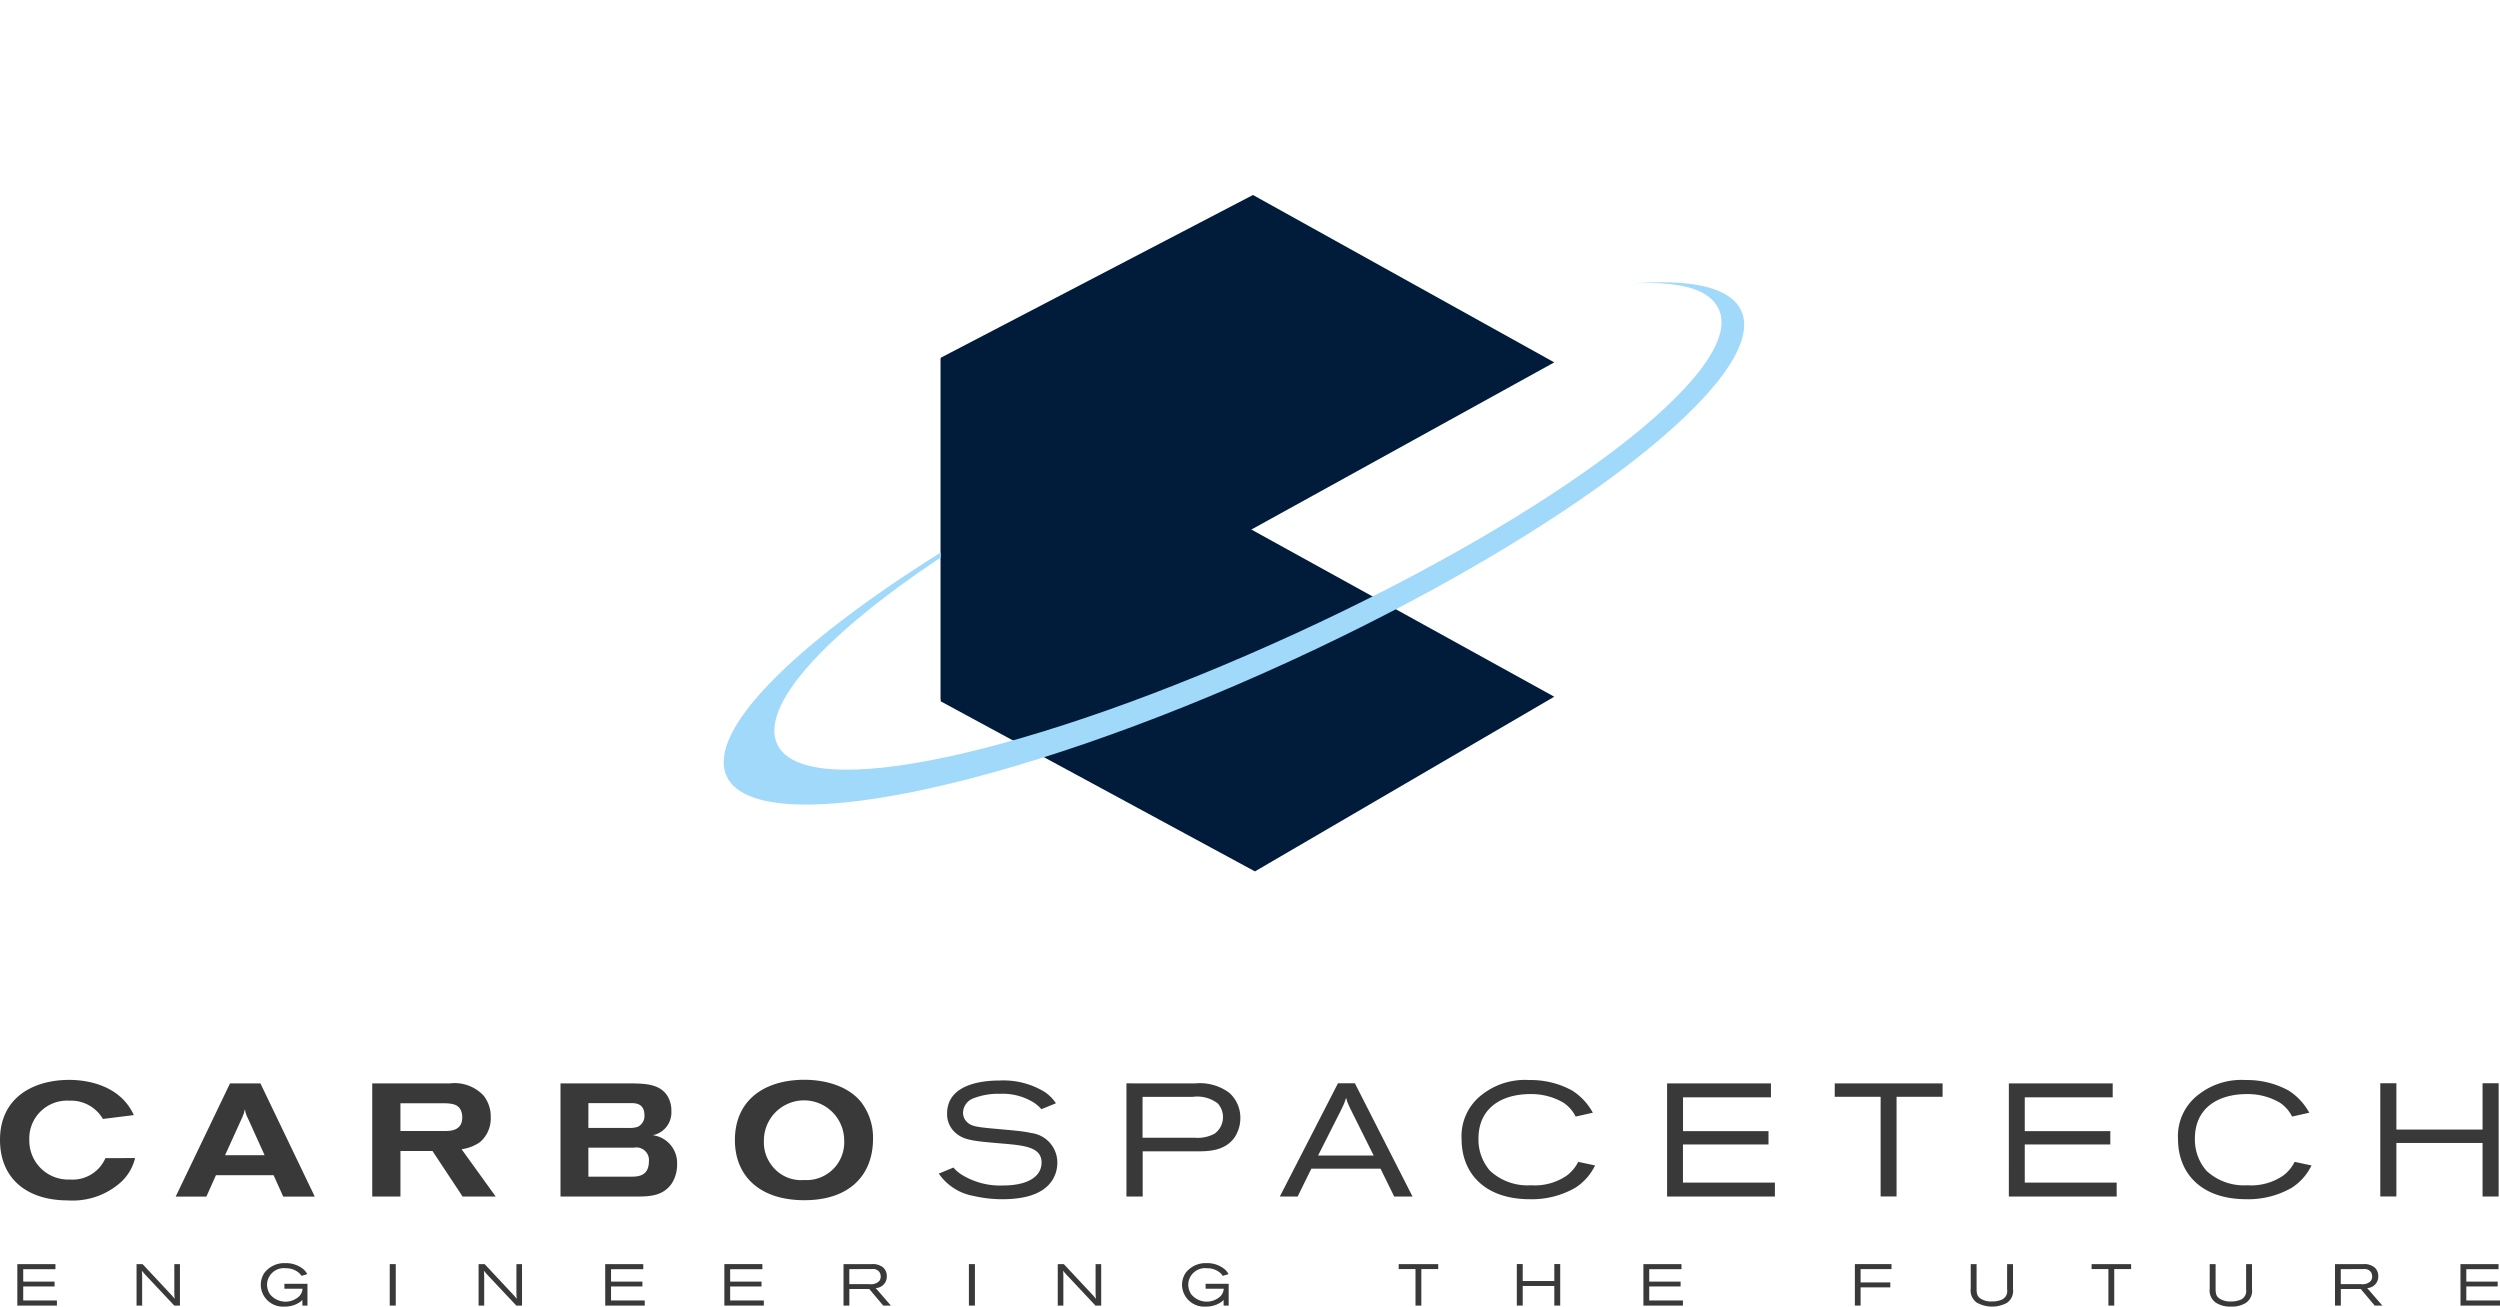
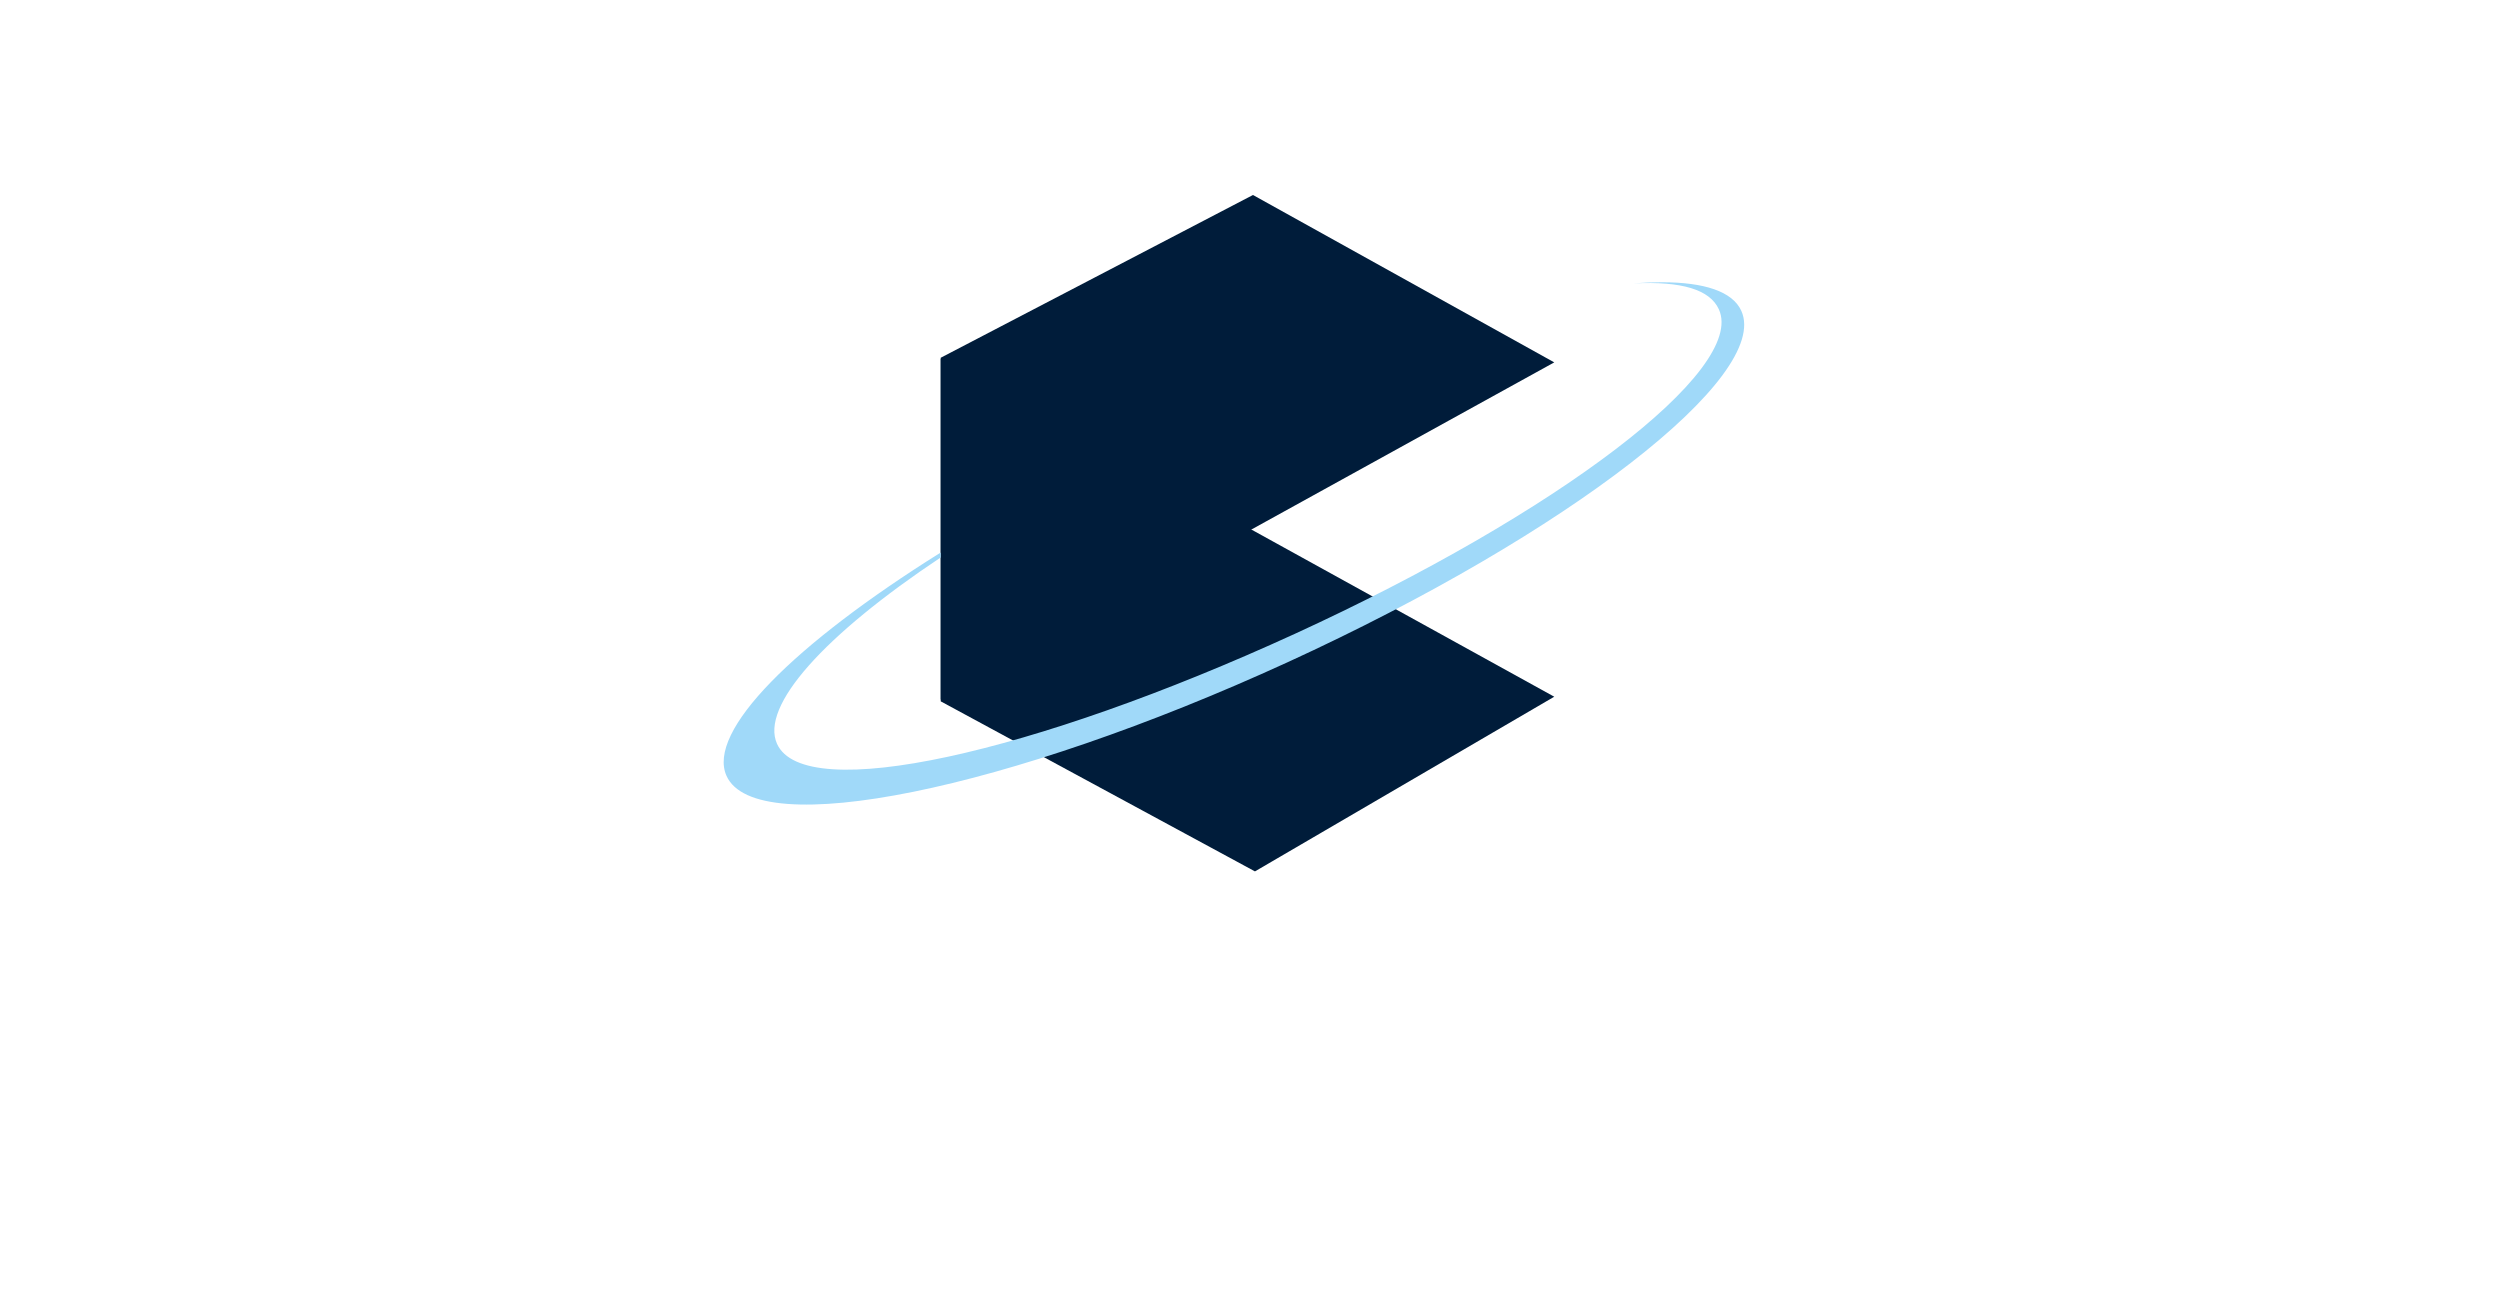
<svg xmlns="http://www.w3.org/2000/svg" xmlns:xlink="http://www.w3.org/1999/xlink" width="234.164" height="122.382" viewBox="0 0 234.164 122.382">
  <defs>
    <clipPath id="a">
      <path d="M216.8,59.926v32.15h0l57.466-31.717-28.22-15.678Z" transform="translate(-216.796 -44.683)" fill="none" />
    </clipPath>
    <linearGradient id="b" x1="-1.171" y1="1.756" x2="-1.165" y2="1.756" gradientUnits="objectBoundingBox">
      <stop offset="0" stop-color="#0d9fdf" />
      <stop offset="1" stop-color="#001c3a" />
    </linearGradient>
    <clipPath id="c">
      <path d="M216.8,114.2l29.432,15.928,28.034-16.362L216.8,82.048Z" transform="translate(-216.796 -82.048)" fill="none" />
    </clipPath>
    <linearGradient id="d" x1="-1.075" y1="1.405" x2="-1.07" y2="1.405" xlink:href="#b" />
    <clipPath id="e">
      <path d="M252.068,64.775c4.427-.2,7.083.567,7.932,2.439,2.584,5.7-15.2,19.149-39.717,30.388s-45.914,16.016-48.5,10.311c-1.61-3.552,4.452-10.222,15.324-17.461V89.99c-13.712,8.58-21.951,16.743-20.055,20.925,2.784,6.144,26.317,1.374,52.563-10.656S264.88,73.494,262.1,67.349c-.824-1.818-3.471-2.677-7.462-2.677q-1.2,0-2.566.1" transform="translate(-166.782 -64.672)" fill="none" />
    </clipPath>
    <linearGradient id="f" x1="-0.663" y1="1.83" x2="-0.659" y2="1.83" gradientUnits="objectBoundingBox">
      <stop offset="0" stop-color="#63c5f3" />
      <stop offset="1" stop-color="#a0d9f9" />
    </linearGradient>
    <clipPath id="g">
-       <rect width="234.164" height="122.382" fill="none" />
-     </clipPath>
+       </clipPath>
  </defs>
  <g transform="translate(88.11 18.266)">
    <g clip-path="url(#a)">
      <rect width="69.871" height="63.867" transform="matrix(0.942, -0.335, 0.335, 0.942, -14.891, 5.333)" fill="url(#b)" />
    </g>
  </g>
  <g transform="translate(88.11 33.54)">
    <g clip-path="url(#c)">
      <rect width="74.103" height="71.329" transform="translate(-21.696 13.956) rotate(-32.6)" fill="url(#d)" />
    </g>
  </g>
  <g transform="translate(67.783 26.437)">
    <g clip-path="url(#e)">
      <rect width="99.724" height="52.485" transform="translate(-1.626 -0.098)" fill="url(#f)" />
    </g>
  </g>
  <g clip-path="url(#g)">
-     <path d="M217.739,255.733a3.038,3.038,0,0,0,.731.645,6.819,6.819,0,0,0,3.939,1.035c2.313,0,3.581-.855,3.581-2.146,0-1.471-1.657-1.606-3.745-1.786-2.641-.225-3.551-.3-4.357-1.035a2.3,2.3,0,0,1-.746-1.771c0-3.017,3.969-3.092,4.938-3.092a7.391,7.391,0,0,1,4.193,1.065,3.768,3.768,0,0,1,1.06,1.066l-1.358.555a4.193,4.193,0,0,0-.612-.555,5.492,5.492,0,0,0-3.253-.885,6.383,6.383,0,0,0-2.536.435,1.476,1.476,0,0,0-.94,1.336,1.189,1.189,0,0,0,.313.81c.358.42.91.511,1.895.615.955.1,1.895.165,2.85.27a10.668,10.668,0,0,1,1.357.211,2.779,2.779,0,0,1,2.417,2.746,3.038,3.038,0,0,1-.537,1.771c-.821,1.171-2.447,1.68-4.625,1.68a12.019,12.019,0,0,1-2.716-.315,4.984,4.984,0,0,1-3.223-2.086Z" transform="translate(-128.431 -146.376)" fill="#3a3939" />
+     <path d="M217.739,255.733a3.038,3.038,0,0,0,.731.645,6.819,6.819,0,0,0,3.939,1.035c2.313,0,3.581-.855,3.581-2.146,0-1.471-1.657-1.606-3.745-1.786-2.641-.225-3.551-.3-4.357-1.035a2.3,2.3,0,0,1-.746-1.771c0-3.017,3.969-3.092,4.938-3.092a7.391,7.391,0,0,1,4.193,1.065,3.768,3.768,0,0,1,1.06,1.066a4.193,4.193,0,0,0-.612-.555,5.492,5.492,0,0,0-3.253-.885,6.383,6.383,0,0,0-2.536.435,1.476,1.476,0,0,0-.94,1.336,1.189,1.189,0,0,0,.313.81c.358.42.91.511,1.895.615.955.1,1.895.165,2.85.27a10.668,10.668,0,0,1,1.357.211,2.779,2.779,0,0,1,2.417,2.746,3.038,3.038,0,0,1-.537,1.771c-.821,1.171-2.447,1.68-4.625,1.68a12.019,12.019,0,0,1-2.716-.315,4.984,4.984,0,0,1-3.223-2.086Z" transform="translate(-128.431 -146.376)" fill="#3a3939" />
    <path d="M266.039,248.243a4.624,4.624,0,0,1,3.208.886,3.129,3.129,0,0,1,1.03,2.356,3.262,3.262,0,0,1-.552,1.831c-.91,1.276-2.477,1.291-3.536,1.291H261.13v4.233h-1.522v-10.6Zm-.06,5.087a3.325,3.325,0,0,0,1.88-.375,1.92,1.92,0,0,0,.3-2.837,3.169,3.169,0,0,0-2.343-.615h-4.7v3.827Z" transform="translate(-154.098 -146.766)" fill="#3a3939" />
    <path d="M300.406,248.207h1.581l5.4,10.61h-1.716l-1.283-2.611h-6.476l-1.283,2.611h-1.67Zm1.119,2.311c-.075-.18-.164-.36-.239-.54-.044-.135-.089-.27-.119-.405-.045.135-.09.285-.149.435-.074.195-.164.375-.254.57l-2.223,4.4h5.208Z" transform="translate(-175.083 -146.744)" fill="#3a3939" />
    <path d="M349.347,255.472a5.115,5.115,0,0,1-1.865,2.1,8.159,8.159,0,0,1-4.237,1.065c-4.282,0-6.4-2.476-6.4-5.627a4.87,4.87,0,0,1,1.955-4.2,6.5,6.5,0,0,1,4.4-1.336,8.062,8.062,0,0,1,4.014.99,5.677,5.677,0,0,1,1.924,2.071l-1.611.361a3.323,3.323,0,0,0-1.149-1.306,5.952,5.952,0,0,0-3.118-.8c-2.506,0-4.834,1.185-4.834,4.172a4.433,4.433,0,0,0,1.089,3.016,5.161,5.161,0,0,0,3.835,1.351,5.266,5.266,0,0,0,3.357-.916,3.582,3.582,0,0,0,1.06-1.276Z" transform="translate(-199.944 -146.311)" fill="#3a3939" />
    <path d="M384.2,248.244h9.729v1.306h-8.236v3.166H393.7v1.246h-8.012v3.572H394.3v1.306H384.2Z" transform="translate(-228.052 -146.766)" fill="#3a3939" />
-     <path d="M422.851,248.244h10.1V249.5h-4.311v9.335h-1.493V249.5h-4.3Z" transform="translate(-250.997 -146.766)" fill="#3a3939" />
    <path d="M462.974,248.244H472.7v1.306h-8.236v3.166h8.013v1.246h-8.013v3.572h8.609v1.306h-10.1Z" transform="translate(-274.813 -146.766)" fill="#3a3939" />
    <path d="M514.461,255.472a5.115,5.115,0,0,1-1.865,2.1,8.159,8.159,0,0,1-4.237,1.065c-4.282,0-6.4-2.476-6.4-5.627a4.87,4.87,0,0,1,1.955-4.2,6.5,6.5,0,0,1,4.4-1.336,8.062,8.062,0,0,1,4.014.99,5.677,5.677,0,0,1,1.924,2.071l-1.611.361a3.323,3.323,0,0,0-1.149-1.306,5.952,5.952,0,0,0-3.118-.8c-2.506,0-4.834,1.185-4.834,4.172a4.434,4.434,0,0,0,1.089,3.016,5.162,5.162,0,0,0,3.835,1.351,5.266,5.266,0,0,0,3.357-.916,3.581,3.581,0,0,0,1.06-1.276Z" transform="translate(-297.953 -146.311)" fill="#3a3939" />
    <path d="M548.576,248.207h1.507v4.337h8.071v-4.337h1.507v10.61h-1.507V253.8h-8.071v5.012h-1.507Z" transform="translate(-325.624 -146.744)" fill="#3a3939" />
    <path d="M4,289.65H7.571v.479H4.552v1.161H7.489v.457H4.552v1.309H7.708v.479H4Z" transform="translate(-2.377 -171.247)" fill="#3a3939" />
    <path d="M32.029,289.65l2.6,2.779a6.1,6.1,0,0,1,.41.473,5.479,5.479,0,0,1-.033-.572V289.65h.525v3.884H35l-2.735-2.911c-.142-.159-.186-.214-.3-.357a6.211,6.211,0,0,1,.027.671v2.6h-.525V289.65Z" transform="translate(-18.677 -171.246)" fill="#3a3939" />
    <path d="M63.993,292.87c-.071.066-.131.127-.213.193a2.523,2.523,0,0,1-1.472.43,2.071,2.071,0,0,1-2.21-2.041,2.046,2.046,0,0,1,.334-1.111,2.348,2.348,0,0,1,1.969-.919,2.582,2.582,0,0,1,1.674.556,1.6,1.6,0,0,1,.378.473l-.541.165a1.3,1.3,0,0,0-.246-.291,1.863,1.863,0,0,0-1.22-.424,1.577,1.577,0,0,0-1.761,1.519,1.693,1.693,0,0,0,.263.9,1.876,1.876,0,0,0,2.757.2,1.143,1.143,0,0,0,.306-.7h-1.7v-.462h2.161V293.4h-.476Z" transform="translate(-35.673 -171.11)" fill="#3a3939" />
    <rect width="0.564" height="3.884" transform="translate(36.505 118.404)" fill="#3a3939" />
    <path d="M110.869,289.65l2.6,2.779a6.1,6.1,0,0,1,.41.473,5.477,5.477,0,0,1-.033-.572V289.65h.525v3.884h-.536l-2.735-2.911c-.142-.159-.186-.214-.3-.357a6.21,6.21,0,0,1,.027.671v2.6h-.525V289.65Z" transform="translate(-65.475 -171.246)" fill="#3a3939" />
    <path d="M139.477,289.65h3.567v.479h-3.019v1.161h2.937v.457h-2.937v1.309h3.156v.479h-3.7Z" transform="translate(-82.791 -171.247)" fill="#3a3939" />
-     <path d="M166.937,289.65H170.5v.479h-3.019v1.161h2.937v.457h-2.937v1.309h3.156v.479h-3.7Z" transform="translate(-99.091 -171.247)" fill="#3a3939" />
    <path d="M194.4,289.65h2.625a1.529,1.529,0,0,1,1.084.314,1.058,1.058,0,0,1,.345.83,1.073,1.073,0,0,1-1.04,1.1l1.422,1.639h-.717l-1.307-1.551h-1.865v1.551H194.4Zm.542.468v1.409h1.909a1.051,1.051,0,0,0,.9-.3.661.661,0,0,0,.131-.412.755.755,0,0,0-.115-.413.733.733,0,0,0-.706-.286Z" transform="translate(-115.391 -171.246)" fill="#3a3939" />
    <rect width="0.564" height="3.884" transform="translate(90.753 118.404)" fill="#3a3939" />
    <path d="M244.348,289.65l2.6,2.779a6.1,6.1,0,0,1,.41.473,5.473,5.473,0,0,1-.033-.572V289.65h.525v3.884h-.536l-2.735-2.911c-.142-.159-.186-.214-.3-.357a6.208,6.208,0,0,1,.027.671v2.6h-.525V289.65Z" transform="translate(-144.706 -171.246)" fill="#3a3939" />
    <path d="M276.312,292.87c-.071.066-.131.127-.214.193a2.52,2.52,0,0,1-1.471.43,2.071,2.071,0,0,1-2.21-2.041,2.046,2.046,0,0,1,.334-1.111,2.348,2.348,0,0,1,1.969-.919,2.582,2.582,0,0,1,1.674.556,1.6,1.6,0,0,1,.378.473l-.541.165a1.329,1.329,0,0,0-.247-.291,1.863,1.863,0,0,0-1.22-.424A1.577,1.577,0,0,0,273,291.418a1.694,1.694,0,0,0,.263.9,1.876,1.876,0,0,0,2.757.2,1.138,1.138,0,0,0,.306-.7h-1.7v-.462h2.161V293.4h-.476Z" transform="translate(-161.702 -171.11)" fill="#3a3939" />
    <path d="M322.356,289.65h3.7v.462h-1.581v3.422h-.547v-3.422h-1.575Z" transform="translate(-191.345 -171.247)" fill="#3a3939" />
    <path d="M349.574,289.637h.553v1.59h2.959v-1.59h.553v3.89h-.553v-1.837h-2.959v1.837h-.553Z" transform="translate(-207.5 -171.239)" fill="#3a3939" />
    <path d="M378.745,289.65h3.567v.479h-3.02v1.161h2.938v.457h-2.938v1.309h3.156v.479h-3.7Z" transform="translate(-224.816 -171.247)" fill="#3a3939" />
    <path d="M427.485,289.65h3.43v.468h-2.894v1.249h2.784v.462h-2.784v1.706h-.536Z" transform="translate(-253.747 -171.247)" fill="#3a3939" />
    <path d="M454.73,289.65v2.305c.005.452.049.715.383.93a1.822,1.822,0,0,0,1.061.264,2.286,2.286,0,0,0,.914-.17.876.876,0,0,0,.5-.952V289.65h.553v2.333a1.357,1.357,0,0,1-.591,1.31,2.949,2.949,0,0,1-2.806-.039,1.394,1.394,0,0,1-.563-1.32V289.65Z" transform="translate(-269.591 -171.246)" fill="#3a3939" />
-     <path d="M482.044,289.65h3.7v.462h-1.581v3.422h-.547v-3.422h-1.575Z" transform="translate(-286.132 -171.247)" fill="#3a3939" />
    <path d="M509.814,289.65v2.305c.005.452.049.715.383.93a1.816,1.816,0,0,0,1.061.264,2.278,2.278,0,0,0,.913-.17.875.875,0,0,0,.5-.952V289.65h.552v2.333a1.358,1.358,0,0,1-.591,1.31,2.466,2.466,0,0,1-1.379.336,2.439,2.439,0,0,1-1.427-.375,1.393,1.393,0,0,1-.564-1.32V289.65Z" transform="translate(-302.288 -171.246)" fill="#3a3939" />
    <path d="M538.136,289.65h2.625a1.528,1.528,0,0,1,1.083.314,1.058,1.058,0,0,1,.345.83,1.073,1.073,0,0,1-1.039,1.1l1.422,1.639h-.717l-1.307-1.551h-1.865v1.551h-.547Zm.541.468v1.409h1.909a1.053,1.053,0,0,0,.9-.3.663.663,0,0,0,.13-.412.761.761,0,0,0-.114-.413.734.734,0,0,0-.706-.286Z" transform="translate(-319.427 -171.246)" fill="#3a3939" />
    <path d="M567.051,289.65h3.567v.479H567.6v1.161h2.937v.457H567.6v1.309h3.156v.479h-3.7Z" transform="translate(-336.591 -171.247)" fill="#3a3939" />
    <path d="M12.652,254.759a4.466,4.466,0,0,1-1.373,2.3,6.785,6.785,0,0,1-4.938,1.666C2.6,258.722,0,256.755,0,253.049c0-3.992,3.163-5.613,6.491-5.613,1.208,0,4.67.271,6.043,3.3l-2.895.36a3.46,3.46,0,0,0-3.148-1.711,3.538,3.538,0,0,0-3.745,3.692,3.641,3.641,0,0,0,3.8,3.692,3.349,3.349,0,0,0,3.327-2Z" transform="translate(0 -146.289)" fill="#3a3939" />
    <path d="M45.578,248.244h2.85l5.088,10.6H50.561l-.9-2h-5.4l-.895,2H40.49Zm1.671,3.257a2.528,2.528,0,0,1-.179-.421,1.915,1.915,0,0,1-.089-.42c-.045.135-.075.255-.1.375-.06.135-.1.27-.164.405l-1.6,3.527h3.7Z" transform="translate(-24.034 -146.766)" fill="#3a3939" />
-     <path d="M85.788,248.244h7.251a3.724,3.724,0,0,1,3.163,1.125,3.147,3.147,0,0,1,.686,2.041,2.93,2.93,0,0,1-1.015,2.341,4,4,0,0,1-1.716.66l3.193,4.427h-3.1l-2.82-4.262h-3v4.262H85.788Zm2.641,4.457h4.208c.567,0,1.581-.075,1.581-1.261a1.509,1.509,0,0,0-.209-.825c-.194-.255-.447-.51-1.492-.51H88.429Z" transform="translate(-50.922 -146.766)" fill="#3a3939" />
    <path d="M129.177,248.244h6.833c1.09.03,2.417.06,3.133,1.1a2.585,2.585,0,0,1,.418,1.5,2.164,2.164,0,0,1-1.746,2.251,2.62,2.62,0,0,1,2.283,2.7,3.276,3.276,0,0,1-.478,1.786c-.821,1.246-2.178,1.246-3.207,1.261h-7.236Zm2.611,4.172h3.774a2.5,2.5,0,0,0,.851-.105,1.124,1.124,0,0,0,.626-1.08c0-1.126-.851-1.141-1.268-1.141h-3.983Zm0,4.562h3.953c.6,0,1.716.015,1.716-1.441a1.179,1.179,0,0,0-1.388-1.276h-4.282Z" transform="translate(-76.677 -146.766)" fill="#3a3939" />
    <path d="M181.175,249.478a5.459,5.459,0,0,1,1.134,3.467c0,3.377-2.178,5.748-6.431,5.748s-6.505-2.327-6.505-5.628c0-3.647,2.6-5.493,6.058-5.643,2.074-.09,4.431.45,5.744,2.056m-9.086,3.647a3.47,3.47,0,0,0,.671,2.221,3.413,3.413,0,0,0,3.074,1.456,3.536,3.536,0,0,0,3.774-3.722,3.76,3.76,0,1,0-7.52.045" transform="translate(-100.537 -146.275)" fill="#3a3939" />
  </g>
</svg>